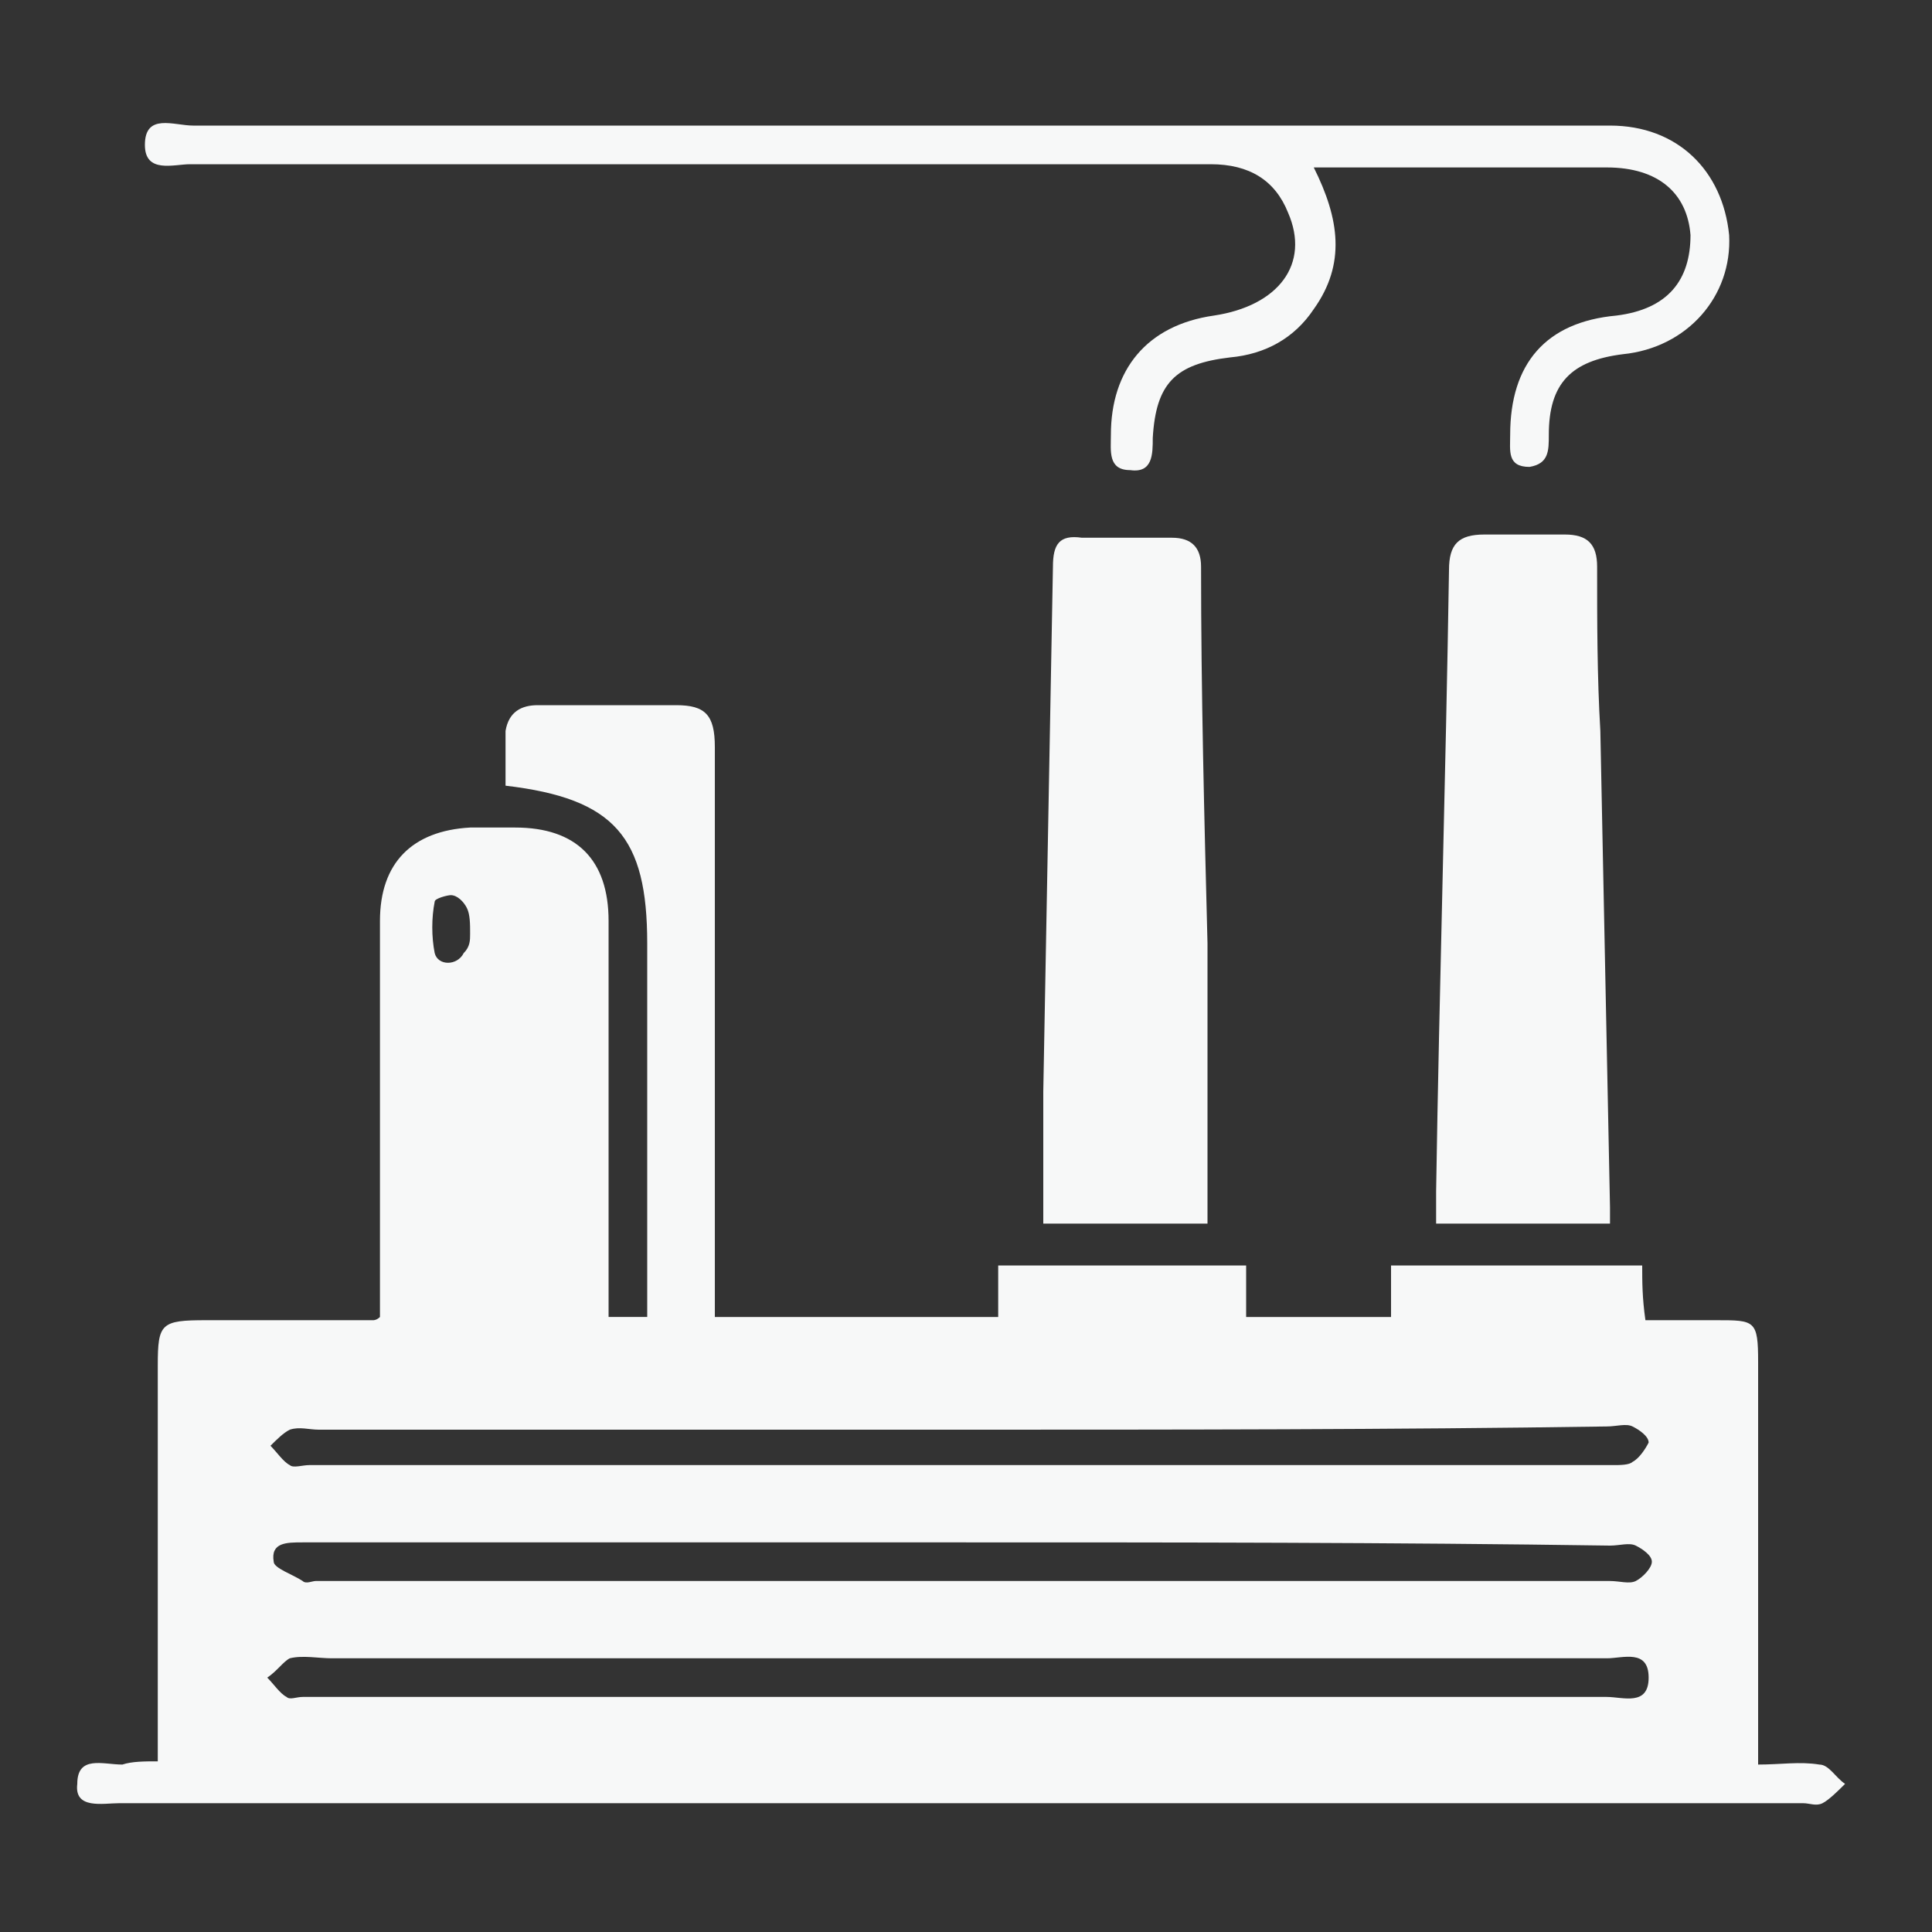
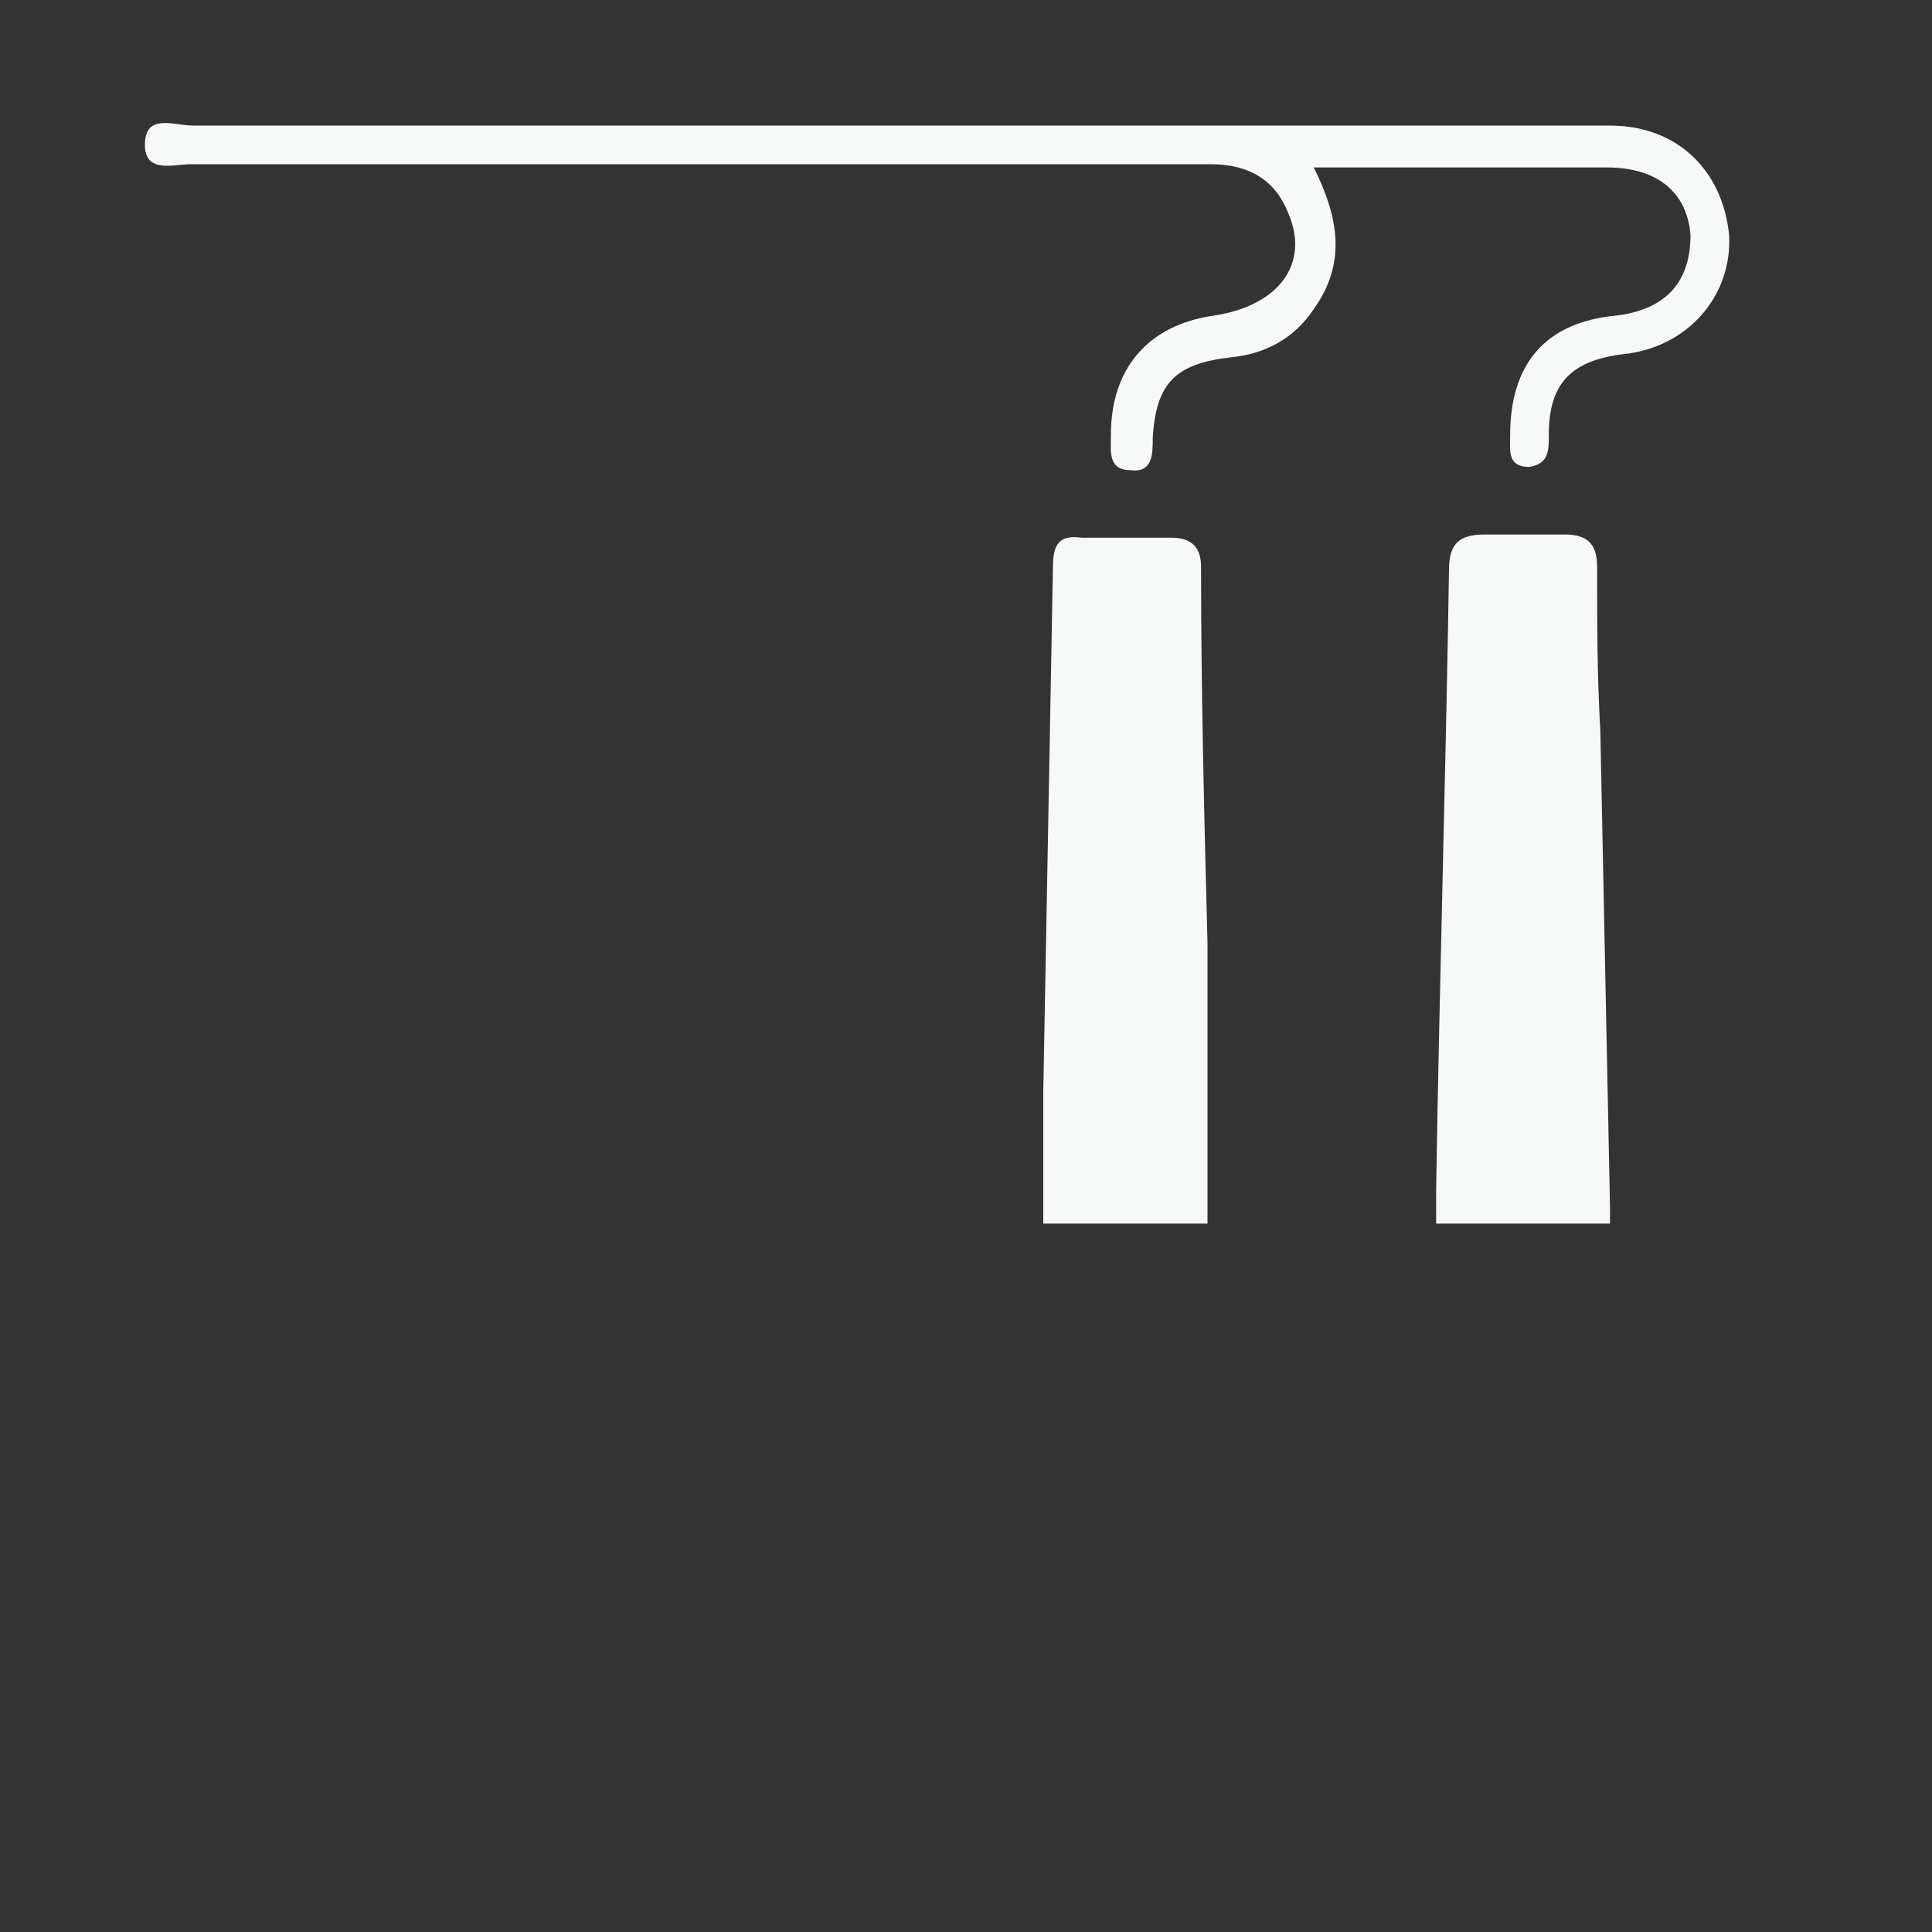
<svg xmlns="http://www.w3.org/2000/svg" version="1.1" id="レイヤー_1" x="0px" y="0px" viewBox="0 0 60 60" style="enable-background:new 0 0 60 60;" xml:space="preserve">
  <rect x="0" y="0" width="60" height="60" fill="#333333" stroke="none" />
  <style type="text/css">
	.st0{fill:#F7F8F8;}
</style>
  <g>
-     <path class="st0" d="M4.9,54.7c0-4.2,0-8.3,0-12.3C4.9,41.1,5,41,6.4,41c1.7,0,3.5,0,5.2,0c0,0,0.1,0,0.2-0.1c0-0.3,0-0.6,0-0.9   c0-3.8,0-7.6,0-11.4c0-1.8,1-2.8,2.8-2.9c0.5,0,0.9,0,1.4,0c1.9,0,2.9,1,2.9,2.9c0,3.8,0,7.5,0,11.3c0,0.3,0,0.6,0,1   c0.4,0,0.8,0,1.2,0c0-0.4,0-0.8,0-1.2c0-3.5,0-7,0-10.4c0-3.3-1-4.5-4.4-4.9c0-0.5,0-1.1,0-1.7c0.1-0.6,0.5-0.8,1-0.8   c1.4,0,2.9,0,4.3,0c0.9,0,1.2,0.3,1.2,1.3c0,5.3,0,10.7,0,16c0,0.5,0,1.1,0,1.7c2.9,0,5.8,0,8.8,0c0-0.5,0-1,0-1.6   c2.6,0,5.1,0,7.7,0c0,0.5,0,1,0,1.6c1.5,0,3,0,4.5,0c0-0.5,0-1,0-1.6c2.6,0,5.2,0,7.8,0c0,0.5,0,1,0.1,1.7c0.8,0,1.5,0,2.2,0   c1.2,0,1.3,0,1.3,1.3c0,3.8,0,7.6,0,11.4c0,0.3,0,0.6,0,1.1c0.7,0,1.3-0.1,1.9,0c0.3,0,0.5,0.4,0.8,0.6c-0.2,0.2-0.5,0.5-0.7,0.6   c-0.2,0.1-0.4,0-0.6,0c-17.4,0-34.8,0-52.3,0c-0.5,0-1.4,0.2-1.3-0.6c0-0.9,0.8-0.6,1.4-0.6C4.1,54.7,4.5,54.7,4.9,54.7z    M29.8,52.7c6.7,0,13.4,0,20.1,0c0.5,0,1.3,0.3,1.3-0.6c0-0.9-0.8-0.6-1.3-0.6c-13.2,0-26.4,0-39.6,0c-0.4,0-0.9-0.1-1.3,0   c-0.2,0.1-0.4,0.4-0.7,0.6c0.2,0.2,0.4,0.5,0.6,0.6c0.1,0.1,0.3,0,0.5,0C16.3,52.7,23,52.7,29.8,52.7z M29.8,44.4   c-6.6,0-13.3,0-19.9,0c-0.3,0-0.6-0.1-0.9,0c-0.2,0.1-0.4,0.3-0.6,0.5c0.2,0.2,0.4,0.5,0.6,0.6c0.1,0.1,0.4,0,0.6,0   c13.5,0,27,0,40.5,0c0.2,0,0.5,0,0.6-0.1c0.2-0.1,0.4-0.4,0.5-0.6c0-0.2-0.3-0.4-0.5-0.5c-0.2-0.1-0.5,0-0.8,0   C43.2,44.4,36.5,44.4,29.8,44.4z M29.9,47.9C29.9,47.9,29.9,47.9,29.9,47.9c-6.8,0-13.7,0-20.5,0c-0.5,0-1,0-0.9,0.6   c0,0.2,0.6,0.4,0.9,0.6c0.1,0.1,0.3,0,0.4,0c13.4,0,26.8,0,40.2,0c0.3,0,0.6,0.1,0.8,0c0.2-0.1,0.5-0.4,0.5-0.6   c0-0.2-0.3-0.4-0.5-0.5c-0.2-0.1-0.5,0-0.8,0C43.2,47.9,36.6,47.9,29.9,47.9z M14.6,29c0-0.3,0-0.6-0.1-0.8   c-0.1-0.2-0.3-0.4-0.5-0.4c-0.1,0-0.5,0.1-0.5,0.2c-0.1,0.5-0.1,1.1,0,1.6c0.1,0.4,0.7,0.4,0.9,0C14.6,29.4,14.6,29.2,14.6,29z" />
    <path class="st0" d="M50,38c-1.8,0-3.5,0-5.4,0c0-0.4,0-0.7,0-1c0.1-6.4,0.3-12.9,0.4-19.3c0-0.8,0.3-1.1,1.1-1.1   c0.8,0,1.7,0,2.5,0c0.7,0,1,0.3,1,1c0,1.7,0,3.4,0.1,5.1c0.1,4.9,0.2,9.8,0.3,14.8C50,37.6,50,37.8,50,38z" />
    <path class="st0" d="M37.5,38c-1.6,0-3.4,0-5.1,0c0-1.4,0-2.7,0-4.1c0.1-5.4,0.2-10.9,0.3-16.3c0-0.7,0.2-1,0.9-0.9   c0.9,0,1.9,0,2.8,0c0.6,0,0.9,0.3,0.9,0.9c0,3.9,0.1,7.8,0.2,11.7C37.5,32.1,37.5,35,37.5,38z" />
    <path class="st0" d="M40.8,5.2c0.8,1.6,1,3,0,4.4c-0.6,0.9-1.5,1.4-2.6,1.5c-1.7,0.2-2.3,0.8-2.4,2.5c0,0.5,0,1.1-0.7,1   c-0.7,0-0.6-0.6-0.6-1.1c0-2,1.1-3.4,3.2-3.7c2-0.3,3-1.6,2.3-3.2c-0.4-1-1.2-1.5-2.4-1.5c-2.6,0-5.3,0-7.9,0c-7.9,0-15.9,0-23.8,0   c-0.5,0-1.4,0.3-1.4-0.6c0-1,0.9-0.6,1.5-0.6c14.7,0,29.3,0,44,0c2.1,0,3.5,1.4,3.7,3.4c0.1,1.9-1.3,3.5-3.3,3.7   c-1.6,0.2-2.3,0.9-2.3,2.5c0,0.5,0,0.9-0.6,1c-0.7,0-0.6-0.5-0.6-1c0-2.2,1.1-3.5,3.3-3.7c1.6-0.2,2.3-1.1,2.3-2.5   c-0.1-1.3-1-2.1-2.6-2.1c-2.6,0-5.2,0-7.7,0C41.6,5.2,41.3,5.2,40.8,5.2z" />
  </g>
</svg>